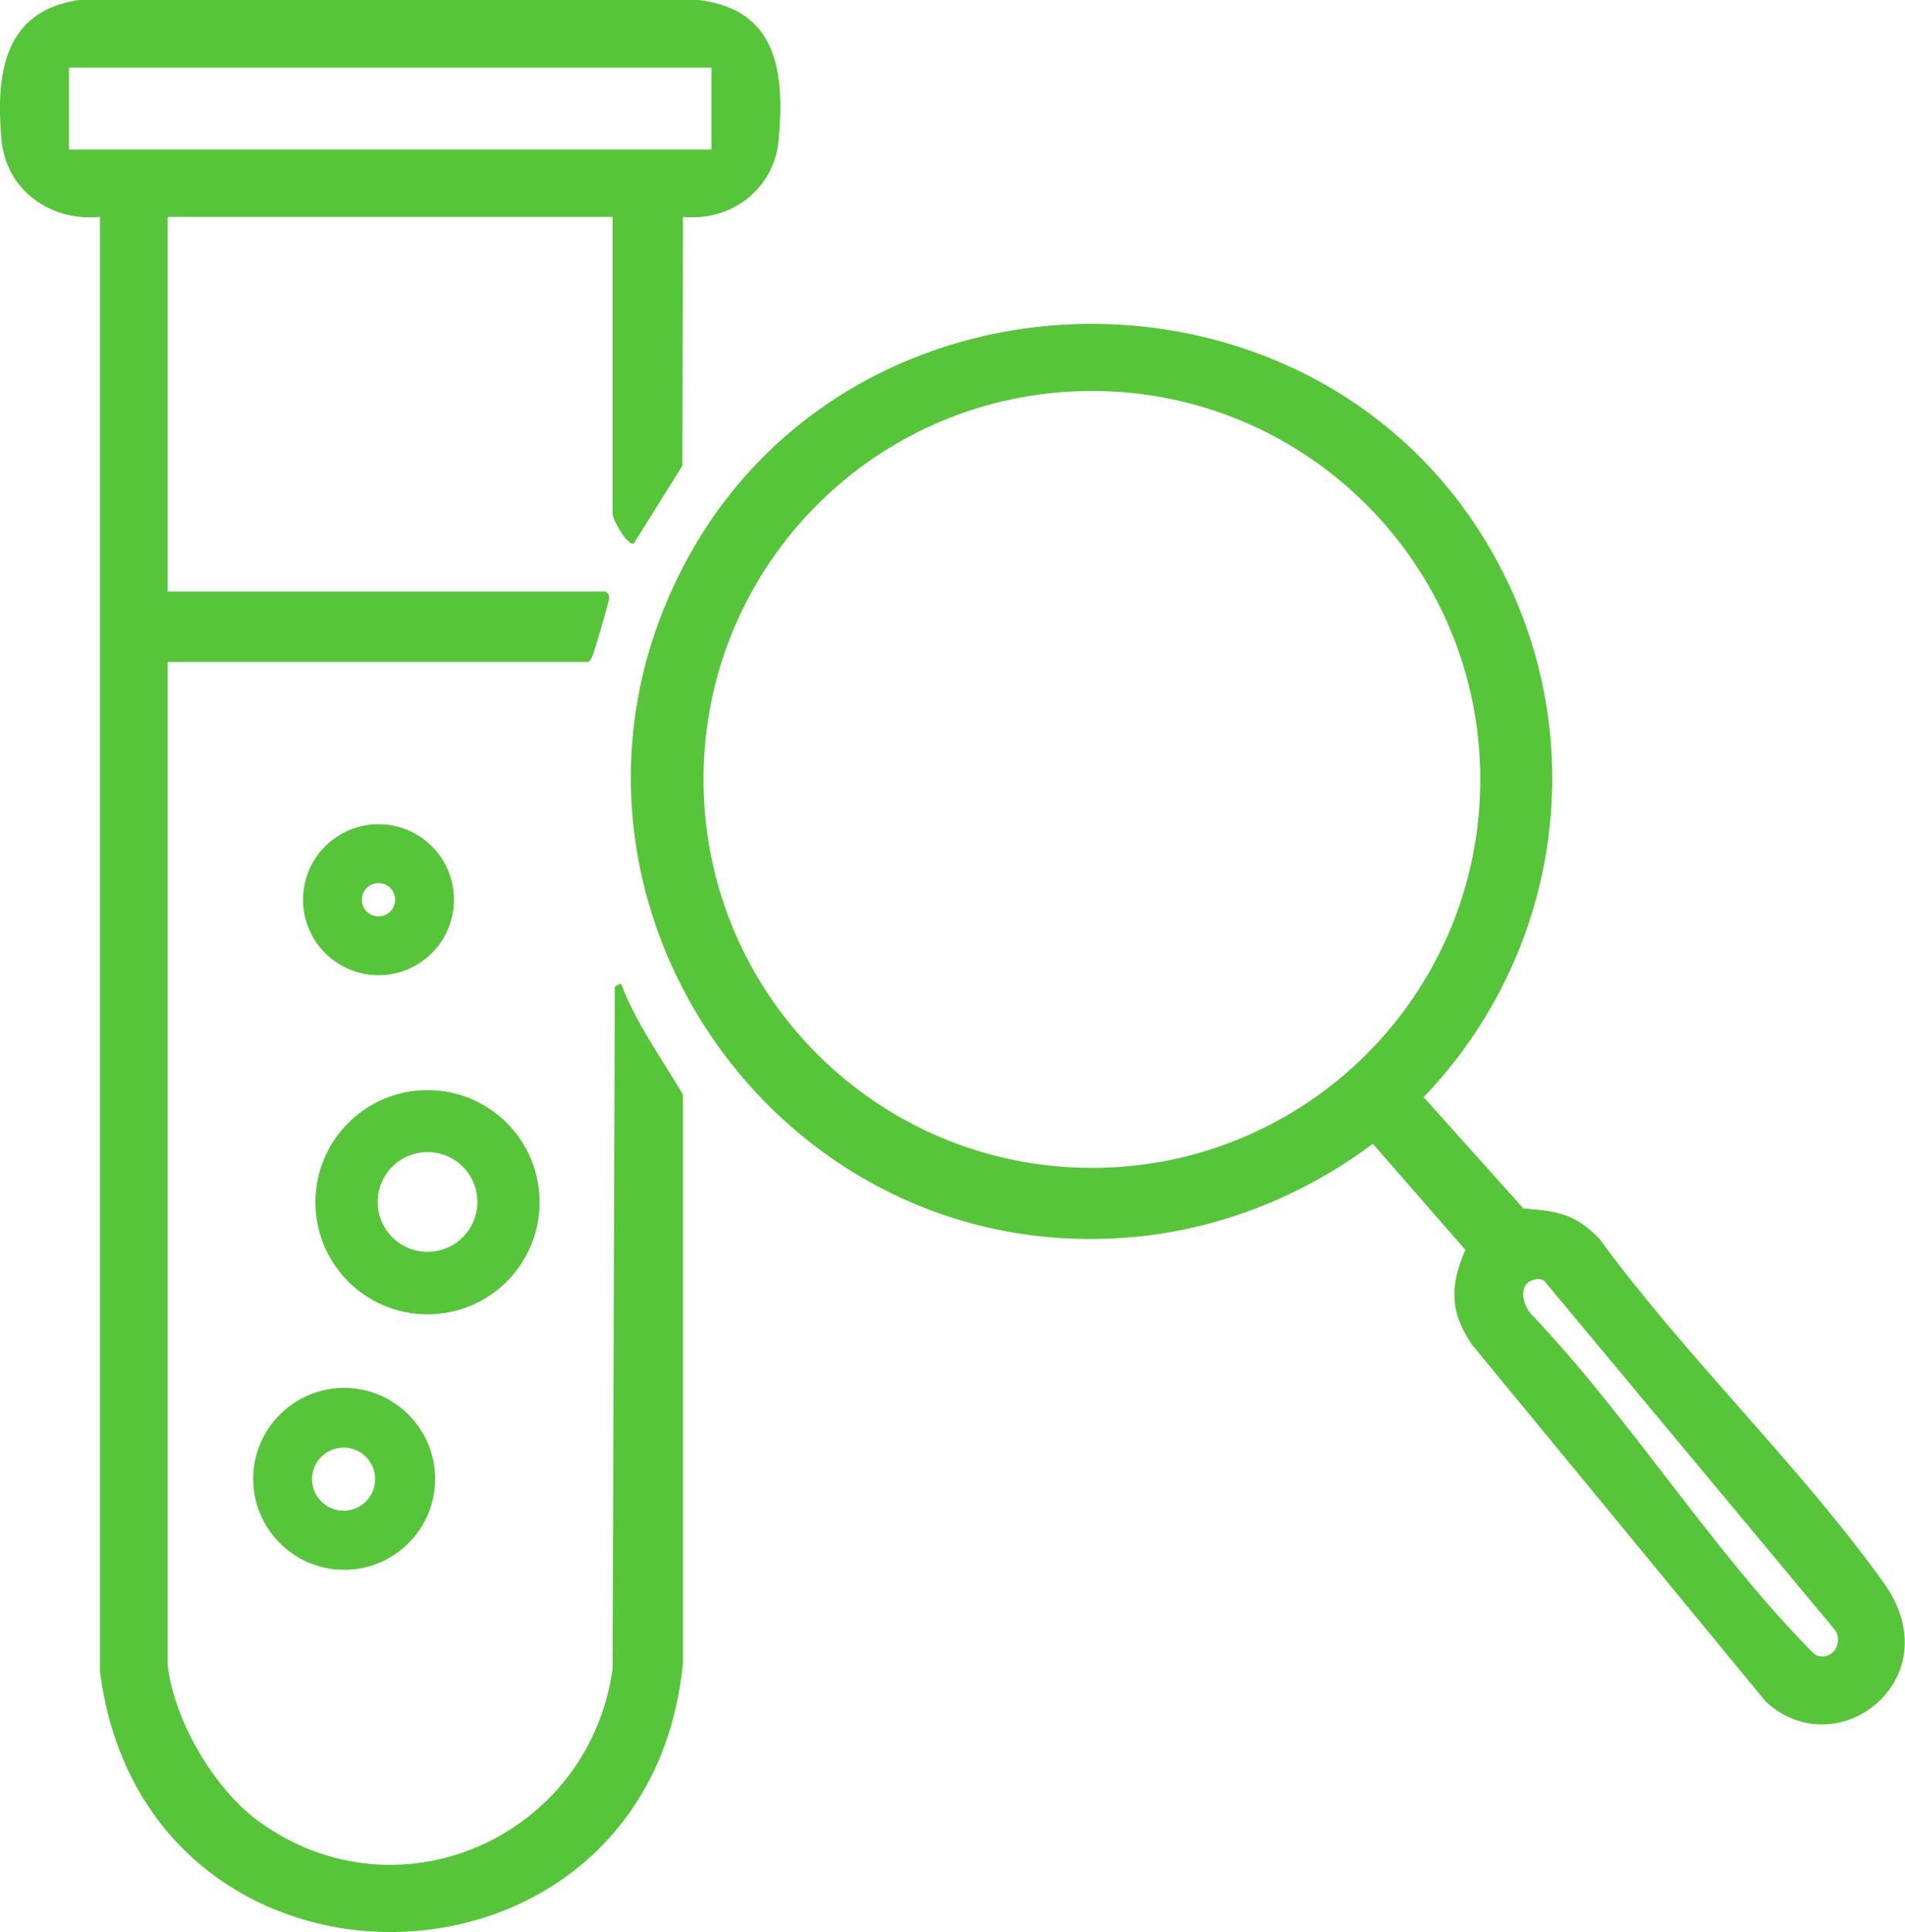
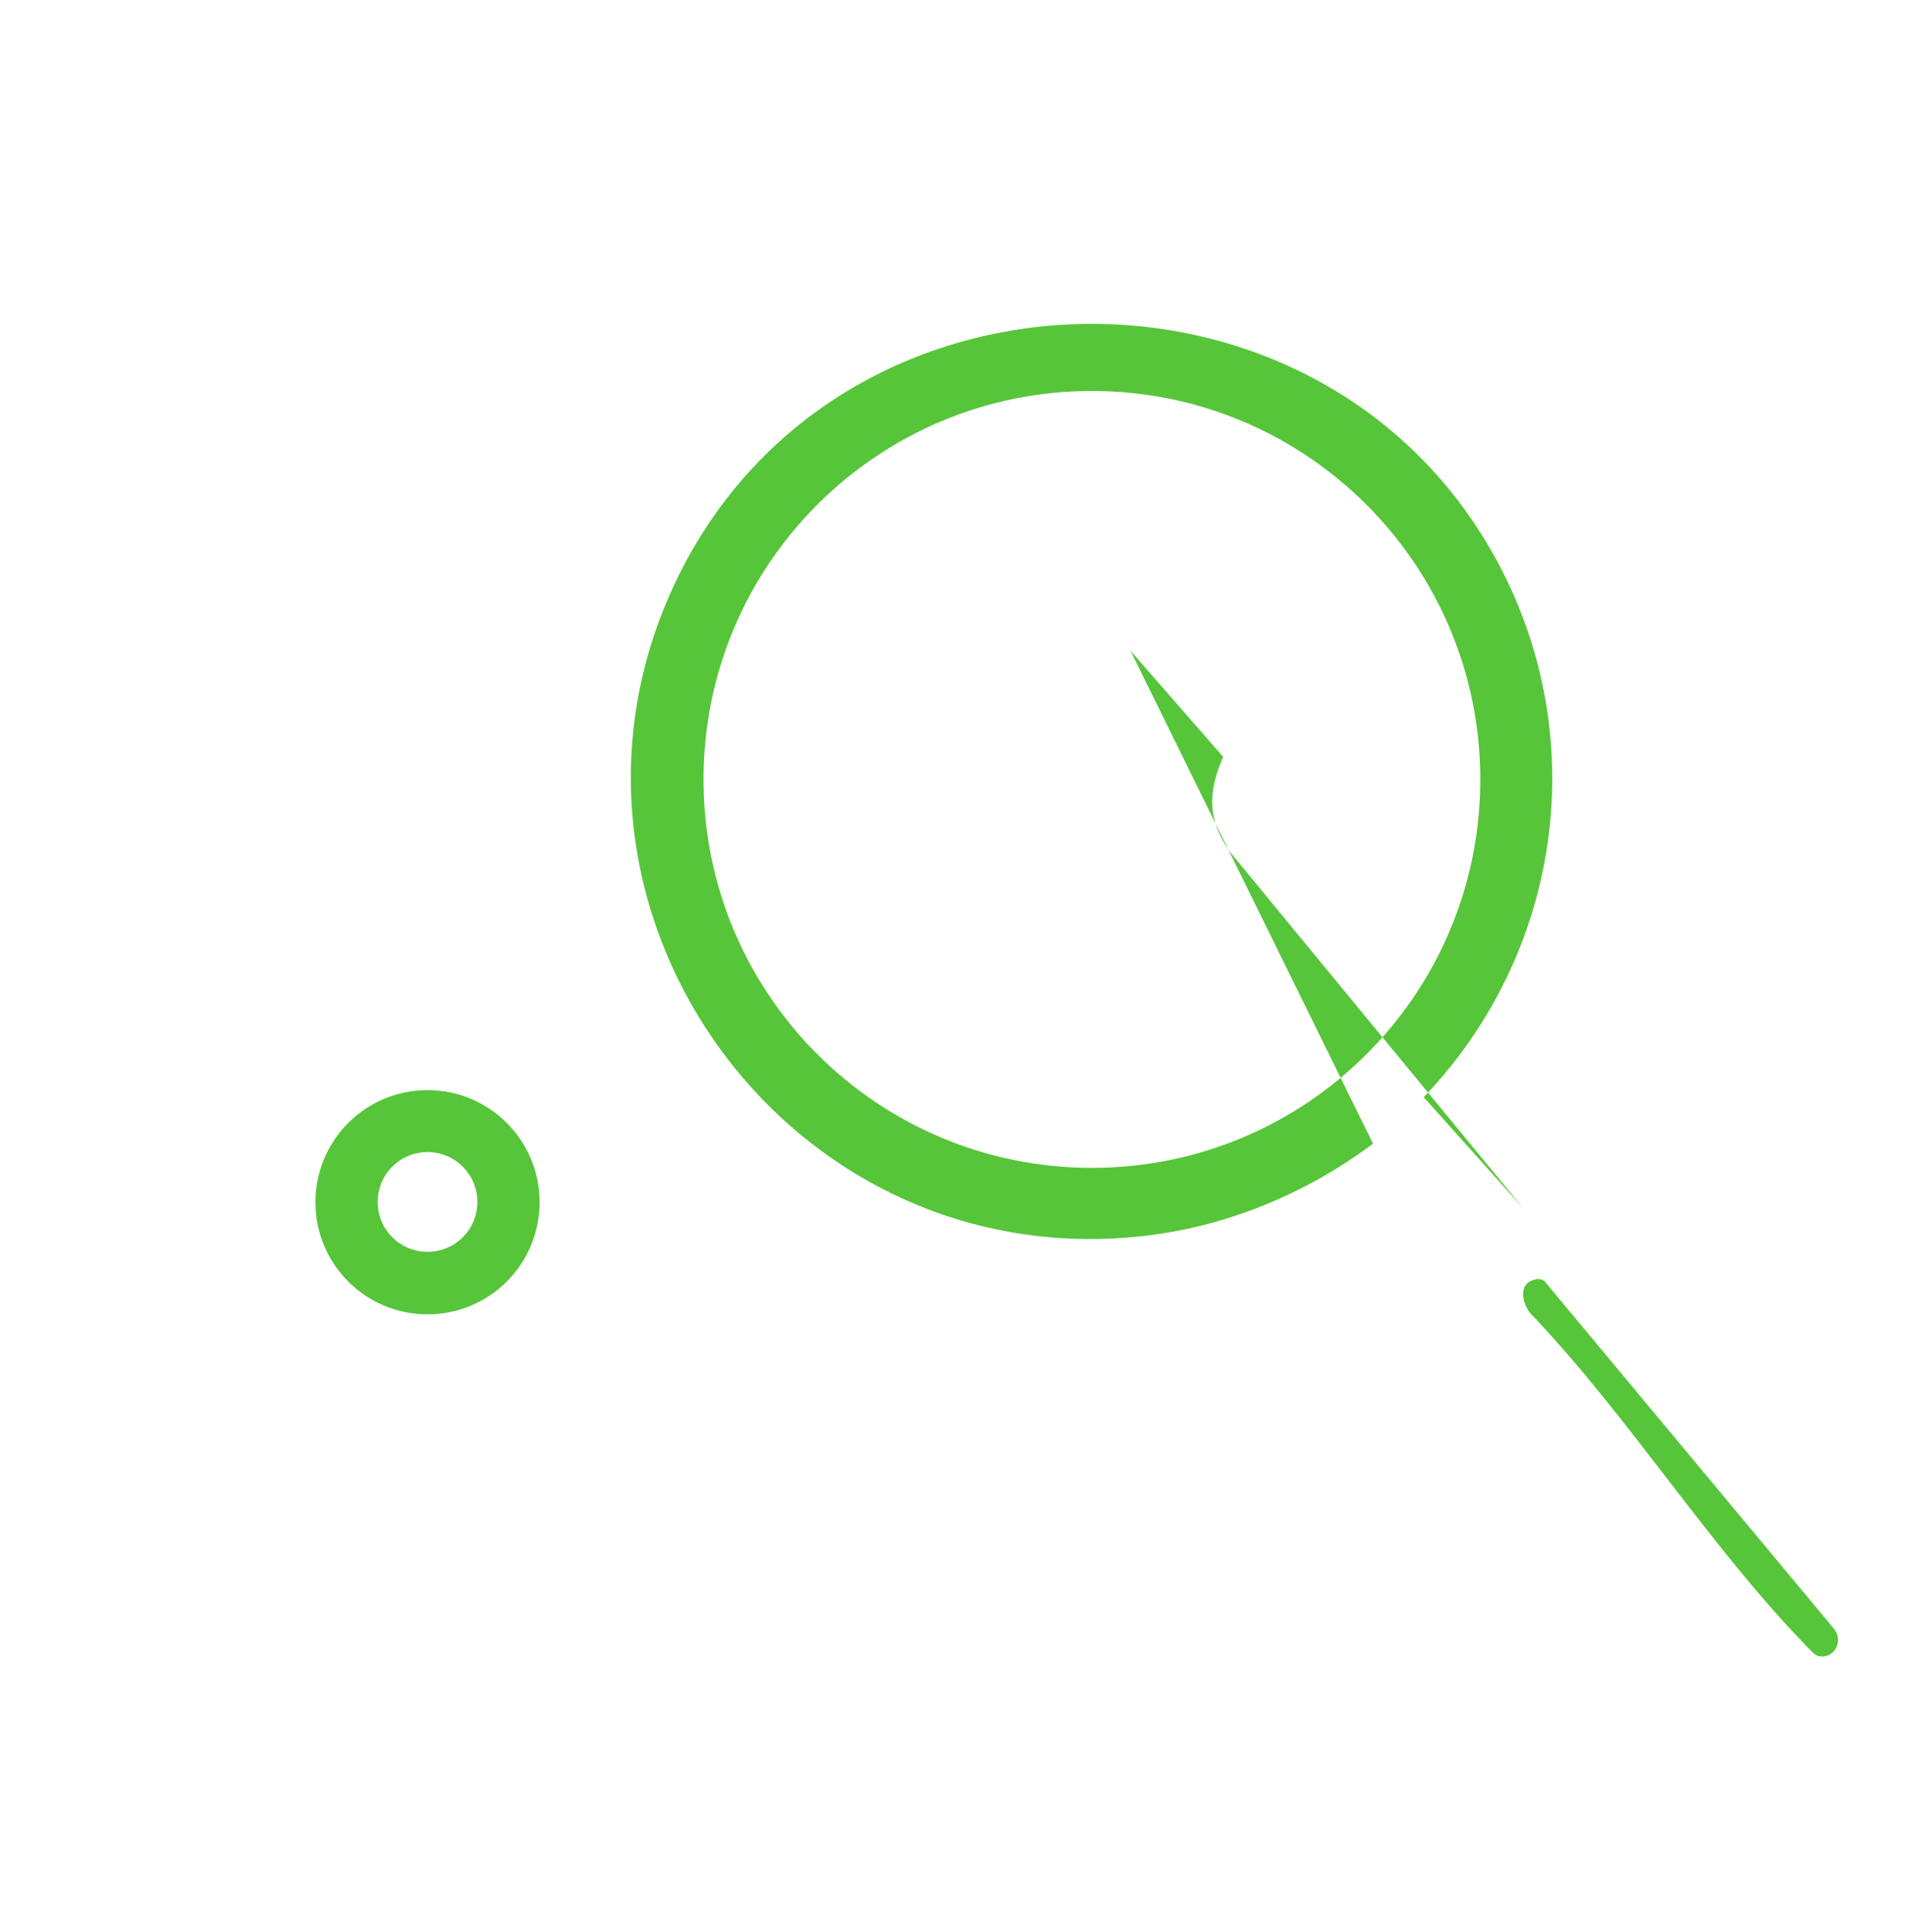
<svg xmlns="http://www.w3.org/2000/svg" id="Ebene_2" version="1.1" viewBox="0 0 676.4 685.9">
  <defs>
    <style>
      .st0 {
        fill: #57c53a;
      }
    </style>
  </defs>
  <g id="Ebene_1-2">
-     <path class="st0" d="M487.5,406c-24.1,18.1-53.3,30-83.5,33-128,12.9-220.8-121.9-161.9-236.9,58.9-115,228.8-116.6,289.9-2.1,33.4,62.6,22.2,138.6-26.5,189.5l35.4,39.5c12.1,1,18.4,1.8,27.1,10.9,30.5,41.8,71.1,80.4,100.9,122.1,24.3,34-16.7,65.6-42,42l-104.3-126.7c-7.9-11.6-7.8-20.9-2.3-33.6l-32.9-37.7h0ZM525.6,276.7c0-76.1-61.7-137.9-137.9-137.9s-137.9,61.7-137.9,137.9,61.7,137.9,137.9,137.9,137.9-61.7,137.9-137.9ZM545.3,454.2c-6.9,1.1-4.8,9.8-.7,13.3,33.6,35.5,62,80.7,95.5,115.5,1.2,1.2,3.9,4.4,5.2,4.8,5.8,1.7,9.7-5.3,5.7-9.8l-102.7-123.3c-.9-.6-1.9-.7-3-.6h0Z" />
-     <path class="st0" d="M59.5,590.5c1.9,19.6,16.3,44.3,32.1,55.9,49.6,36.3,117.6,5.7,125.9-53.9l.8-242.2,2.2-1.2c5.3,14.2,14.4,26.5,22,39.5v201.9c-12.4,125.1-190.8,128.2-207,3V77c-17.6,1.7-33.3-9.4-35-27.5C-1.5,26.5,1.2,3.9,28,0h220c28.1,3.3,30.6,25.7,28.5,49.5-1.5,17.5-16.7,29.2-34,27.5l-.2,88.3-17.3,27.7c-2.5.6-7.5-8.8-7.5-10.5v-105.5H59.5v133h155.5c.9.7,1.3,1,1.3,2.3,0,1.1-5.5,20-6.1,21-.4.7-.6,1.3-1.3,1.7H59.5v355.5ZM24.5,24v29.1h228.1s0-29.1,0-29.1c0,0-228.1,0-228.1,0Z" />
-     <path class="st0" d="M154.5,525c0,17.9-14.5,32.3-32.3,32.3s-32.3-14.5-32.3-32.3,14.5-32.3,32.3-32.3,32.3,14.5,32.3,32.3ZM133.2,525.1c0-6.2-5-11.2-11.2-11.2s-11.2,5-11.2,11.2,5,11.2,11.2,11.2,11.2-5,11.2-11.2Z" />
+     <path class="st0" d="M487.5,406c-24.1,18.1-53.3,30-83.5,33-128,12.9-220.8-121.9-161.9-236.9,58.9-115,228.8-116.6,289.9-2.1,33.4,62.6,22.2,138.6-26.5,189.5l35.4,39.5l-104.3-126.7c-7.9-11.6-7.8-20.9-2.3-33.6l-32.9-37.7h0ZM525.6,276.7c0-76.1-61.7-137.9-137.9-137.9s-137.9,61.7-137.9,137.9,61.7,137.9,137.9,137.9,137.9-61.7,137.9-137.9ZM545.3,454.2c-6.9,1.1-4.8,9.8-.7,13.3,33.6,35.5,62,80.7,95.5,115.5,1.2,1.2,3.9,4.4,5.2,4.8,5.8,1.7,9.7-5.3,5.7-9.8l-102.7-123.3c-.9-.6-1.9-.7-3-.6h0Z" />
    <path class="st0" d="M191.6,426.8c0,22-17.8,39.8-39.8,39.8s-39.8-17.8-39.8-39.8,17.8-39.8,39.8-39.8,39.8,17.8,39.8,39.8ZM169.5,426.7c0-9.8-7.9-17.7-17.7-17.7s-17.7,7.9-17.7,17.7,7.9,17.7,17.7,17.7,17.7-7.9,17.7-17.7Z" />
-     <path class="st0" d="M161.2,319.4c0,14.8-12,26.8-26.8,26.8s-26.8-12-26.8-26.8,12-26.8,26.8-26.8,26.8,12,26.8,26.8ZM140.3,319.4c0-3.3-2.6-5.9-5.9-5.9s-5.9,2.6-5.9,5.9,2.6,5.9,5.9,5.9,5.9-2.6,5.9-5.9Z" />
  </g>
</svg>